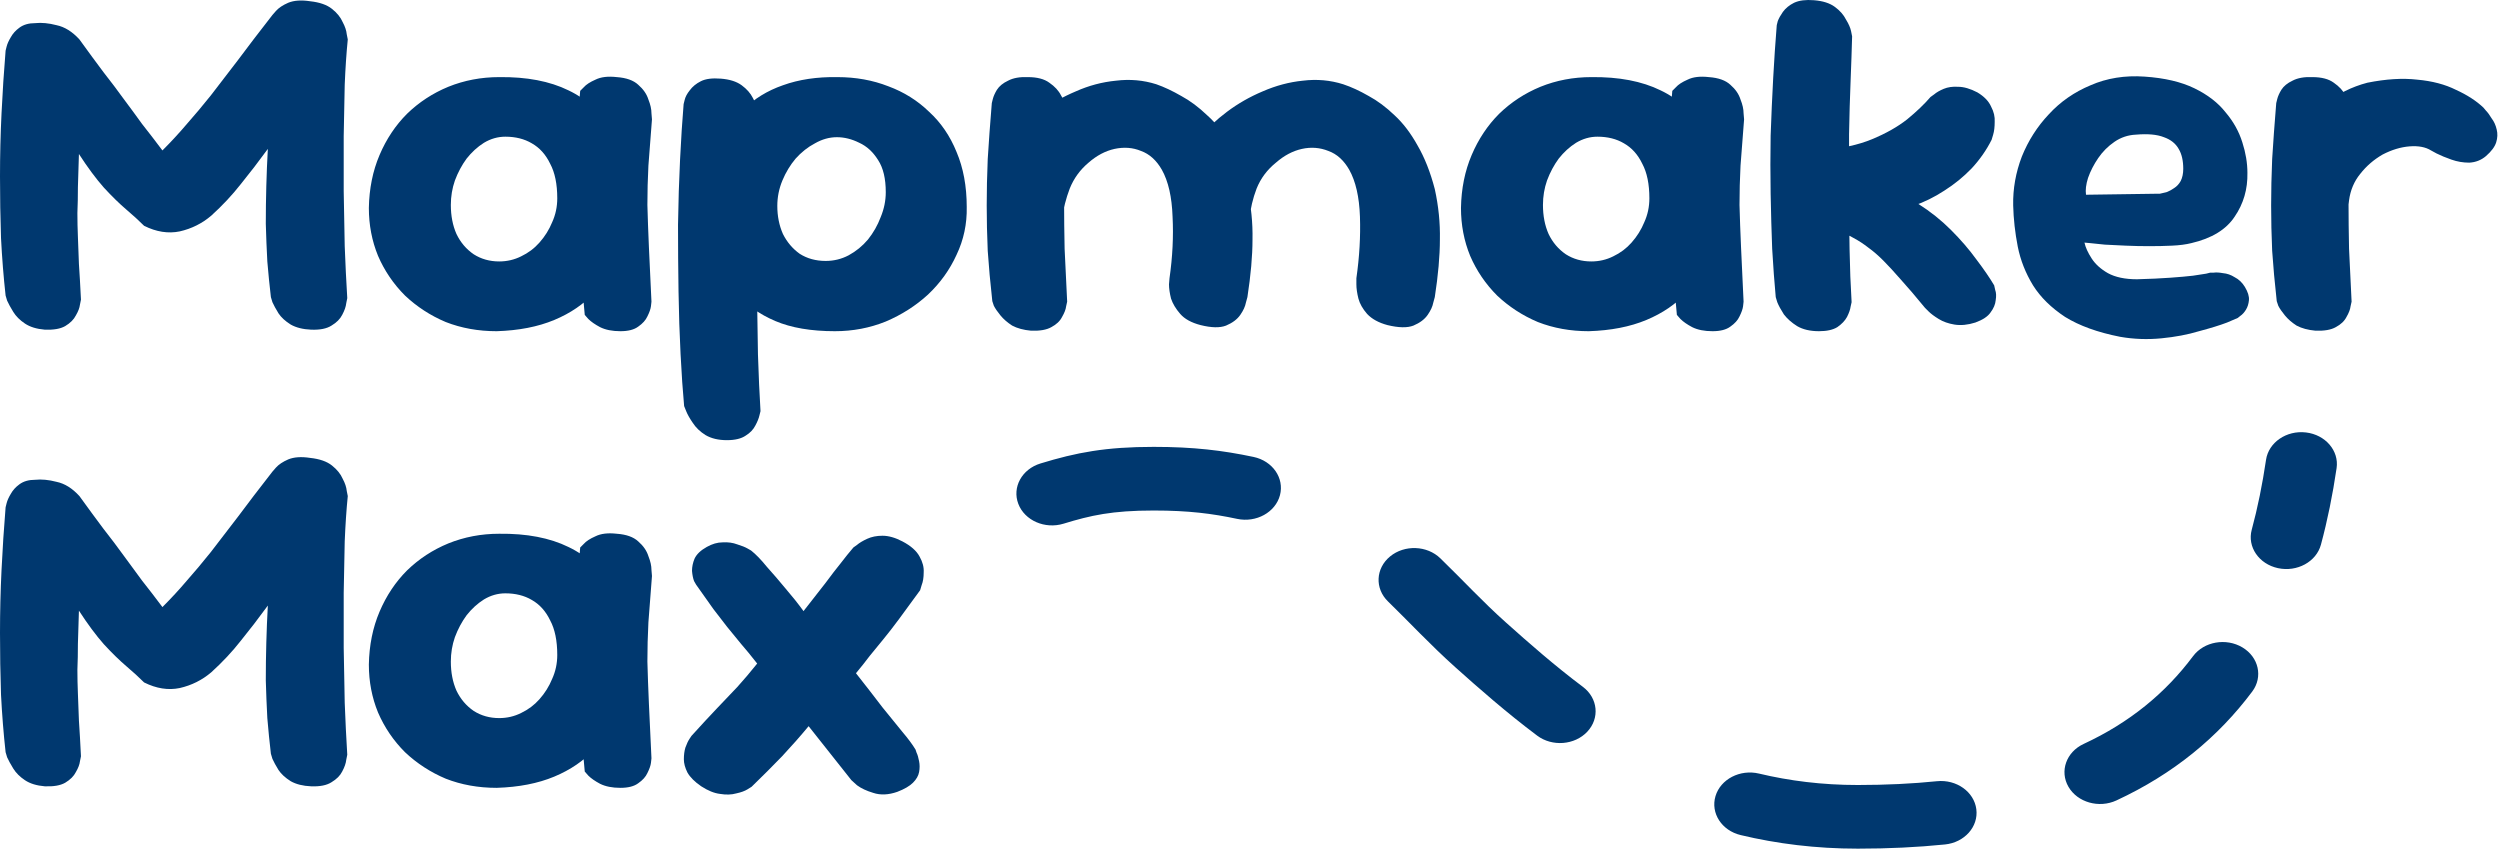
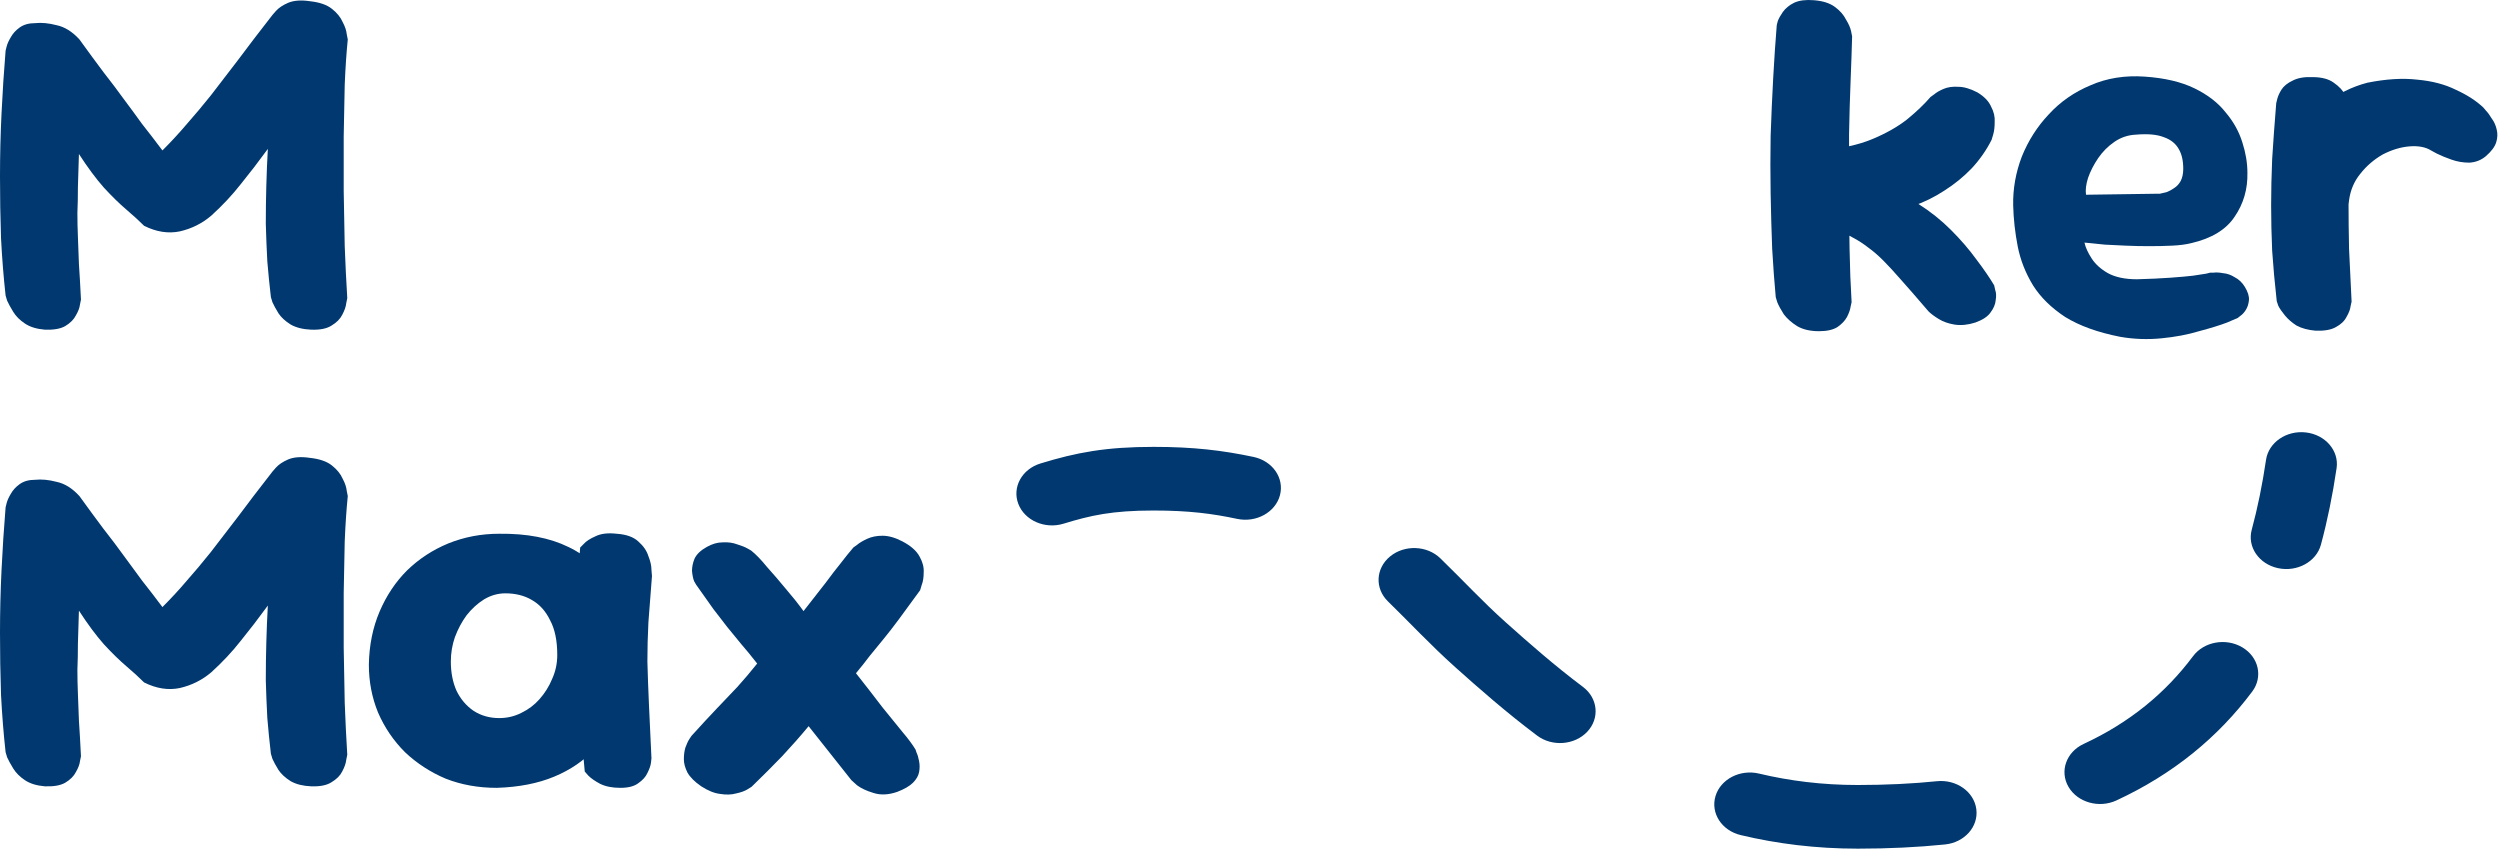
<svg xmlns="http://www.w3.org/2000/svg" width="428" height="146" viewBox="0 0 428 146" fill="none">
  <path d="M120.041 134.609C118.937 133.853 118.152 133.069 117.687 132.255C117.281 131.441 117.077 130.686 117.077 129.989C117.077 129.233 117.164 128.565 117.339 127.984C117.571 127.344 117.804 126.85 118.036 126.502C118.269 126.153 118.385 125.979 118.385 125.979C120.07 124.119 121.523 122.55 122.743 121.271C123.964 119.993 125.126 118.772 126.23 117.61C127.335 116.39 128.468 115.053 129.63 113.6C128.584 112.263 127.654 111.13 126.841 110.2C126.027 109.212 125.242 108.253 124.487 107.324C123.79 106.394 123.005 105.377 122.133 104.272C121.32 103.11 120.332 101.715 119.169 100.088C119.169 100.088 119.053 99.885 118.821 99.478C118.646 99.013 118.53 98.432 118.472 97.734C118.472 97.037 118.617 96.34 118.908 95.642C119.257 94.887 119.954 94.218 121 93.637C121.93 93.114 122.831 92.853 123.702 92.853C124.632 92.795 125.475 92.911 126.23 93.201C126.986 93.434 127.567 93.666 127.974 93.899C128.381 94.131 128.584 94.248 128.584 94.248C129.398 94.887 130.298 95.817 131.286 97.037C132.333 98.199 133.408 99.449 134.512 100.786C135.616 102.064 136.633 103.343 137.563 104.621C139.074 102.703 140.323 101.105 141.311 99.827C142.299 98.49 143.171 97.357 143.927 96.427C144.682 95.439 145.409 94.538 146.106 93.725C146.106 93.725 146.309 93.579 146.716 93.289C147.123 92.94 147.704 92.591 148.46 92.243C149.215 91.894 150.087 91.719 151.075 91.719C152.121 91.719 153.254 92.039 154.475 92.678C155.927 93.434 156.915 94.306 157.438 95.294C157.961 96.223 158.194 97.124 158.136 97.996C158.136 98.868 158.02 99.594 157.787 100.175C157.613 100.756 157.526 101.047 157.526 101.047C156.131 102.965 154.939 104.592 153.952 105.929C152.964 107.265 152.063 108.428 151.249 109.416C150.436 110.404 149.651 111.363 148.895 112.292C148.198 113.222 147.414 114.21 146.542 115.256C148.285 117.465 149.796 119.412 151.075 121.097C152.411 122.724 153.545 124.119 154.475 125.281C155.463 126.444 156.218 127.461 156.741 128.332C156.741 128.332 156.799 128.507 156.915 128.855C157.09 129.204 157.235 129.698 157.351 130.337C157.468 130.918 157.468 131.529 157.351 132.168C157.235 132.807 156.886 133.417 156.305 133.999C155.724 134.58 154.823 135.103 153.603 135.568C152.092 136.091 150.726 136.149 149.506 135.742C148.343 135.393 147.414 134.957 146.716 134.434C146.077 133.853 145.757 133.563 145.757 133.563L138.435 124.322C137.04 126.008 135.529 127.722 133.902 129.466C132.274 131.151 130.531 132.894 128.671 134.696C128.671 134.696 128.439 134.841 127.974 135.132C127.509 135.422 126.87 135.655 126.056 135.829C125.242 136.062 124.313 136.091 123.266 135.916C122.279 135.8 121.203 135.364 120.041 134.609Z" fill="#00386F" />
  <path d="M85.029 134.879C81.891 134.879 78.985 134.356 76.312 133.31C73.697 132.206 71.372 130.695 69.338 128.777C67.362 126.801 65.822 124.534 64.718 121.977C63.672 119.42 63.149 116.689 63.149 113.783C63.207 110.47 63.817 107.448 64.98 104.717C66.142 101.986 67.711 99.632 69.687 97.656C71.721 95.68 74.075 94.14 76.748 93.036C79.479 91.931 82.385 91.379 85.465 91.379C90.173 91.321 94.125 92.077 97.321 93.646C100.517 95.157 102.929 97.54 104.556 100.794C106.242 103.991 107.084 108.088 107.084 113.086C107.084 115.991 106.648 118.752 105.777 121.367C104.905 123.924 103.568 126.22 101.767 128.254C99.965 130.23 97.67 131.799 94.88 132.961C92.091 134.123 88.807 134.763 85.029 134.879ZM85.465 122.936C86.802 122.936 88.052 122.646 89.214 122.064C90.434 121.483 91.48 120.699 92.352 119.711C93.282 118.665 94.008 117.502 94.531 116.224C95.112 114.945 95.403 113.58 95.403 112.127C95.403 109.686 94.996 107.71 94.183 106.199C93.427 104.63 92.381 103.467 91.044 102.712C89.766 101.956 88.255 101.579 86.511 101.579C85.233 101.579 84.013 101.927 82.85 102.625C81.746 103.322 80.758 104.223 79.886 105.327C79.073 106.431 78.404 107.681 77.881 109.076C77.416 110.412 77.184 111.807 77.184 113.26C77.184 115.12 77.504 116.776 78.143 118.229C78.84 119.682 79.828 120.844 81.107 121.716C82.385 122.529 83.838 122.936 85.465 122.936ZM106.213 134.879C104.818 134.879 103.655 134.646 102.726 134.182C101.854 133.717 101.186 133.252 100.721 132.787C100.314 132.322 100.11 132.089 100.11 132.089C99.704 127.847 99.355 123.692 99.064 119.624C98.774 115.556 98.629 111.4 98.629 107.158C98.687 102.857 98.919 98.382 99.326 93.733C99.326 93.733 99.529 93.53 99.936 93.123C100.343 92.658 101.011 92.222 101.941 91.815C102.871 91.35 104.091 91.205 105.602 91.379C107.23 91.496 108.45 91.931 109.264 92.687C110.135 93.442 110.717 94.285 111.007 95.215C111.356 96.087 111.53 96.871 111.53 97.569C111.588 98.266 111.617 98.615 111.617 98.615C111.385 101.579 111.181 104.223 111.007 106.548C110.891 108.814 110.833 111.052 110.833 113.26C110.891 115.468 110.978 117.88 111.094 120.495C111.211 123.111 111.356 126.22 111.53 129.823C111.53 129.823 111.501 130.084 111.443 130.607C111.385 131.072 111.182 131.654 110.833 132.351C110.542 132.99 110.019 133.571 109.264 134.094C108.566 134.617 107.549 134.879 106.213 134.879Z" fill="#00386F" />
  <path d="M7.671 134.617C6.277 134.501 5.143 134.153 4.272 133.571C3.4 132.99 2.731 132.322 2.267 131.566C1.802 130.811 1.453 130.172 1.22 129.649C1.046 129.067 0.959 128.777 0.959 128.777C0.61 125.639 0.349 122.355 0.174 118.926C0.058 115.439 0 111.923 0 108.378C0 104.775 0.087 101.172 0.262 97.569C0.436 93.966 0.668 90.391 0.959 86.846C0.959 86.846 1.017 86.614 1.133 86.149C1.249 85.684 1.482 85.161 1.831 84.58C2.179 83.941 2.673 83.388 3.313 82.924C4.01 82.401 4.911 82.139 6.015 82.139C7.119 82.023 8.34 82.139 9.676 82.488C11.071 82.778 12.379 83.592 13.599 84.929C15.11 87.021 16.476 88.88 17.696 90.508C18.975 92.135 20.137 93.675 21.183 95.128C22.229 96.523 23.275 97.947 24.321 99.399C25.426 100.794 26.588 102.305 27.808 103.932C29.319 102.421 30.714 100.91 31.993 99.399C33.329 97.888 34.695 96.261 36.09 94.518C37.485 92.716 39.025 90.711 40.71 88.503C42.395 86.236 44.371 83.65 46.638 80.744C46.638 80.744 46.841 80.512 47.248 80.047C47.713 79.524 48.41 79.059 49.34 78.652C50.328 78.245 51.578 78.158 53.089 78.391C54.716 78.565 55.965 79.001 56.837 79.698C57.709 80.396 58.319 81.151 58.668 81.965C59.075 82.72 59.307 83.418 59.365 84.057C59.481 84.638 59.539 84.929 59.539 84.929C59.307 87.253 59.133 89.839 59.016 92.687C58.958 95.477 58.9 98.411 58.842 101.492C58.842 104.572 58.842 107.71 58.842 110.906C58.9 114.045 58.958 117.183 59.016 120.321C59.133 123.401 59.278 126.365 59.452 129.213C59.452 129.213 59.394 129.503 59.278 130.084C59.22 130.666 58.987 131.334 58.581 132.089C58.232 132.787 57.622 133.397 56.75 133.92C55.936 134.443 54.774 134.676 53.263 134.617C51.868 134.559 50.706 134.269 49.776 133.746C48.846 133.165 48.149 132.525 47.684 131.828C47.219 131.072 46.87 130.433 46.638 129.91C46.463 129.329 46.376 129.038 46.376 129.038C46.144 127.062 45.94 125.028 45.766 122.936C45.65 120.786 45.563 118.636 45.505 116.485C45.505 114.335 45.534 112.185 45.592 110.035C45.65 107.884 45.737 105.763 45.853 103.671C44.284 105.821 42.744 107.826 41.233 109.686C39.78 111.546 38.095 113.347 36.177 115.091C34.608 116.427 32.806 117.328 30.772 117.793C28.796 118.2 26.762 117.88 24.67 116.834C23.798 115.962 22.781 115.032 21.619 114.045C20.457 113.057 19.178 111.807 17.783 110.296C16.447 108.785 15.023 106.867 13.512 104.543C13.454 106.693 13.396 108.582 13.338 110.209C13.338 111.778 13.309 113.26 13.25 114.655C13.25 115.991 13.279 117.357 13.338 118.752C13.396 120.089 13.454 121.629 13.512 123.372C13.628 125.057 13.744 127.091 13.861 129.474C13.861 129.474 13.803 129.765 13.686 130.346C13.628 130.869 13.396 131.479 12.989 132.177C12.64 132.874 12.03 133.484 11.158 134.007C10.345 134.472 9.182 134.676 7.671 134.617Z" fill="#00386F" />
  <path d="M395.619 50.599C394.457 50.715 393.556 50.425 392.917 49.727C392.277 48.972 391.812 48.1 391.522 47.112C391.231 46.066 391.057 45.165 390.999 44.41C390.941 43.596 390.912 43.19 390.912 43.19C390.563 41.62 390.301 40.4 390.127 39.528C390.011 38.598 389.953 37.872 389.953 37.349C390.011 36.768 390.069 36.216 390.127 35.693C390.243 35.111 390.301 34.414 390.301 33.6C390.534 30.172 391.318 27.12 392.655 24.447C393.992 21.774 395.764 19.566 397.973 17.822C400.181 16.078 402.622 14.858 405.295 14.161C408.491 13.521 411.339 13.347 413.838 13.638C416.395 13.87 418.604 14.451 420.463 15.381C422.381 16.253 423.95 17.27 425.171 18.432C425.171 18.432 425.316 18.607 425.607 18.955C425.897 19.246 426.217 19.682 426.565 20.263C426.972 20.786 427.263 21.425 427.437 22.181C427.612 22.878 427.582 23.605 427.35 24.36C427.118 25.116 426.536 25.9 425.607 26.714C424.793 27.411 423.834 27.789 422.73 27.847C421.684 27.847 420.667 27.673 419.679 27.324C418.691 26.975 417.848 26.627 417.151 26.278C416.511 25.929 416.192 25.755 416.192 25.755C415.262 25.174 414.042 24.941 412.531 25.057C411.02 25.174 409.479 25.639 407.91 26.452C406.399 27.324 405.121 28.428 404.075 29.765C403.029 31.043 402.389 32.554 402.157 34.298C401.983 35.634 401.837 36.826 401.721 37.872C401.663 38.86 401.605 39.79 401.547 40.661C401.489 41.533 401.46 42.463 401.46 43.451C401.46 44.381 401.489 45.485 401.547 46.764C401.547 46.764 401.401 47.054 401.111 47.635C400.82 48.217 400.239 48.827 399.367 49.466C398.554 50.047 397.304 50.425 395.619 50.599ZM396.403 56.614C395.125 56.498 394.05 56.207 393.178 55.742C392.364 55.219 391.696 54.638 391.173 53.999C390.65 53.36 390.272 52.808 390.04 52.343C389.865 51.82 389.778 51.558 389.778 51.558C389.43 48.42 389.168 45.543 388.994 42.928C388.877 40.255 388.819 37.669 388.819 35.169C388.819 32.671 388.877 30.026 388.994 27.237C389.168 24.389 389.401 21.193 389.691 17.648C389.691 17.648 389.749 17.415 389.865 16.95C389.982 16.485 390.214 15.962 390.563 15.381C390.97 14.742 391.609 14.219 392.481 13.812C393.352 13.347 394.486 13.144 395.88 13.202C397.45 13.202 398.67 13.521 399.542 14.161C400.472 14.8 401.14 15.526 401.547 16.34C402.012 17.096 402.302 17.764 402.418 18.345C402.593 18.926 402.68 19.217 402.68 19.217C402.447 22.064 402.273 24.738 402.157 27.237C402.099 29.736 402.07 32.235 402.07 34.734C402.07 37.175 402.099 39.79 402.157 42.579C402.273 45.311 402.418 48.333 402.593 51.645C402.593 51.645 402.535 51.907 402.418 52.43C402.36 52.953 402.128 53.563 401.721 54.261C401.372 54.958 400.762 55.539 399.89 56.004C399.077 56.469 397.914 56.672 396.403 56.614Z" fill="#00386F" />
  <path d="M362.964 57.66C359.128 56.905 355.99 55.772 353.549 54.261C351.166 52.691 349.336 50.89 348.057 48.856C346.779 46.764 345.907 44.555 345.442 42.231C344.977 39.848 344.716 37.494 344.657 35.17C344.599 32.322 345.093 29.532 346.139 26.801C347.244 24.07 348.784 21.658 350.76 19.566C352.736 17.415 355.118 15.759 357.908 14.597C360.697 13.376 363.777 12.882 367.148 13.115C370.577 13.347 373.425 14.015 375.691 15.12C377.958 16.224 379.73 17.59 381.009 19.217C382.345 20.786 383.304 22.5 383.885 24.36C384.467 26.162 384.757 27.905 384.757 29.59C384.815 32.38 384.089 34.879 382.578 37.087C381.125 39.296 378.655 40.807 375.168 41.62C374.238 41.853 373.134 41.998 371.856 42.056C370.635 42.114 369.328 42.144 367.933 42.144C366.596 42.144 365.259 42.114 363.923 42.056C362.586 41.998 361.395 41.94 360.349 41.882C359.303 41.766 358.46 41.679 357.821 41.62C357.181 41.562 356.862 41.533 356.862 41.533C357.036 42.347 357.443 43.248 358.082 44.236C358.721 45.224 359.651 46.066 360.872 46.764C362.15 47.461 363.807 47.81 365.841 47.81C368.049 47.752 369.938 47.664 371.507 47.548C373.134 47.432 374.442 47.316 375.43 47.2C376.476 47.025 377.231 46.909 377.696 46.851C378.161 46.735 378.394 46.676 378.394 46.676C378.394 46.676 378.597 46.676 379.004 46.676C379.411 46.618 379.934 46.647 380.573 46.764C381.27 46.822 381.939 47.054 382.578 47.461C383.275 47.81 383.856 48.362 384.321 49.117C384.844 49.989 385.077 50.745 385.019 51.384C384.961 52.023 384.786 52.575 384.496 53.04C384.205 53.505 383.885 53.854 383.537 54.086C383.246 54.319 383.101 54.435 383.101 54.435C383.101 54.435 382.491 54.697 381.27 55.219C380.05 55.684 378.452 56.178 376.476 56.701C374.558 57.283 372.408 57.689 370.025 57.922C367.642 58.154 365.288 58.067 362.964 57.66ZM357.123 33.339L369.327 33.165C369.327 33.165 369.473 33.165 369.763 33.165C370.054 33.106 370.432 33.019 370.897 32.903C371.362 32.729 371.797 32.496 372.204 32.206C372.669 31.915 373.047 31.508 373.337 30.985C373.628 30.404 373.773 29.707 373.773 28.893C373.773 27.498 373.512 26.365 372.989 25.493C372.466 24.564 371.623 23.895 370.461 23.488C369.298 23.023 367.7 22.878 365.666 23.052C364.33 23.111 363.109 23.517 362.005 24.273C360.901 25.028 359.971 25.958 359.215 27.062C358.46 28.167 357.879 29.3 357.472 30.462C357.123 31.567 357.007 32.525 357.123 33.339Z" fill="#00386F" />
-   <path d="M338.178 55.219C336.9 55.626 335.708 55.742 334.604 55.568C333.558 55.394 332.657 55.074 331.902 54.609C331.146 54.144 330.565 53.709 330.158 53.302C329.751 52.895 329.548 52.691 329.548 52.691C327.979 50.774 326.613 49.175 325.451 47.897C324.288 46.56 323.271 45.456 322.4 44.584C321.528 43.713 320.685 42.986 319.872 42.405C319.058 41.766 318.215 41.214 317.344 40.749C316.53 40.284 315.571 39.79 314.467 39.267L311.939 25.668C315.252 25.435 318.099 24.825 320.482 23.837C322.865 22.849 324.87 21.716 326.497 20.437C328.124 19.101 329.461 17.822 330.507 16.602C330.507 16.602 330.71 16.456 331.117 16.166C331.524 15.817 332.076 15.498 332.773 15.207C333.471 14.916 334.284 14.8 335.214 14.858C336.202 14.858 337.306 15.178 338.527 15.817C339.689 16.515 340.474 17.328 340.88 18.258C341.345 19.13 341.549 20.002 341.491 20.873C341.491 21.745 341.404 22.471 341.229 23.052C341.055 23.634 340.968 23.924 340.968 23.924C340.096 25.668 338.963 27.295 337.568 28.806C336.173 30.259 334.604 31.537 332.861 32.642C331.175 33.746 329.403 34.617 327.543 35.257C325.741 35.838 323.998 36.187 322.313 36.303L321.964 32.031C324.288 32.612 326.439 33.571 328.415 34.908C330.449 36.187 332.308 37.669 333.994 39.354C335.679 41.039 337.132 42.725 338.352 44.41C339.631 46.095 340.648 47.577 341.404 48.856C341.404 48.856 341.462 49.117 341.578 49.64C341.752 50.105 341.781 50.687 341.665 51.384C341.607 52.081 341.316 52.779 340.793 53.476C340.328 54.173 339.457 54.755 338.178 55.219ZM311.416 56.701C309.905 56.701 308.655 56.411 307.667 55.83C306.738 55.249 305.982 54.58 305.401 53.825C304.878 53.011 304.5 52.314 304.268 51.733C304.093 51.151 304.006 50.861 304.006 50.861C303.774 48.362 303.57 45.601 303.396 42.579C303.28 39.557 303.193 36.419 303.134 33.165C303.076 29.852 303.076 26.54 303.134 23.227C303.251 19.856 303.396 16.573 303.57 13.376C303.745 10.18 303.948 7.158 304.18 4.31C304.18 4.31 304.239 4.078 304.355 3.613C304.529 3.148 304.82 2.625 305.227 2.044C305.691 1.404 306.331 0.881 307.144 0.475C308.016 0.068 309.149 -0.077 310.544 0.039C312.055 0.155 313.247 0.533 314.118 1.172C314.99 1.811 315.629 2.538 316.036 3.351C316.501 4.107 316.792 4.775 316.908 5.356C317.024 5.937 317.082 6.228 317.082 6.228C317.024 8.436 316.937 10.993 316.821 13.899C316.704 16.747 316.617 19.769 316.559 22.965C316.559 26.162 316.559 29.445 316.559 32.816C316.559 36.129 316.588 39.412 316.646 42.666C316.704 45.863 316.821 48.885 316.995 51.733C316.995 51.733 316.937 51.994 316.821 52.517C316.763 52.982 316.559 53.563 316.21 54.261C315.862 54.9 315.31 55.481 314.554 56.004C313.799 56.469 312.753 56.701 311.416 56.701Z" fill="#00386F" />
-   <path d="M272 56.702C268.861 56.702 265.956 56.178 263.282 55.132C260.667 54.028 258.343 52.517 256.308 50.599C254.333 48.623 252.792 46.357 251.688 43.8C250.642 41.243 250.119 38.511 250.119 35.605C250.177 32.293 250.787 29.271 251.95 26.54C253.112 23.808 254.681 21.454 256.657 19.478C258.691 17.503 261.045 15.962 263.718 14.858C266.45 13.754 269.355 13.202 272.436 13.202C277.143 13.144 281.095 13.899 284.291 15.468C287.487 16.979 289.899 19.362 291.526 22.617C293.212 25.813 294.055 29.91 294.055 34.908C294.055 37.814 293.619 40.574 292.747 43.19C291.875 45.747 290.539 48.042 288.737 50.076C286.935 52.052 284.64 53.621 281.85 54.784C279.061 55.946 275.777 56.585 272 56.702ZM272.436 44.759C273.772 44.759 275.022 44.468 276.184 43.887C277.404 43.306 278.45 42.521 279.322 41.533C280.252 40.487 280.979 39.325 281.502 38.046C282.083 36.768 282.373 35.402 282.373 33.949C282.373 31.508 281.966 29.532 281.153 28.021C280.397 26.452 279.351 25.29 278.015 24.535C276.736 23.779 275.225 23.401 273.482 23.401C272.203 23.401 270.983 23.75 269.82 24.447C268.716 25.145 267.728 26.046 266.856 27.15C266.043 28.254 265.374 29.503 264.851 30.898C264.387 32.235 264.154 33.63 264.154 35.083C264.154 36.942 264.474 38.599 265.113 40.051C265.81 41.504 266.798 42.666 268.077 43.538C269.355 44.352 270.808 44.759 272.436 44.759ZM293.183 56.702C291.788 56.702 290.626 56.469 289.696 56.004C288.824 55.539 288.156 55.074 287.691 54.609C287.284 54.144 287.081 53.912 287.081 53.912C286.674 49.669 286.325 45.514 286.035 41.446C285.744 37.378 285.599 33.223 285.599 28.98C285.657 24.68 285.889 20.205 286.296 15.556C286.296 15.556 286.499 15.352 286.906 14.945C287.313 14.48 287.981 14.045 288.911 13.638C289.841 13.173 291.062 13.028 292.573 13.202C294.2 13.318 295.42 13.754 296.234 14.509C297.106 15.265 297.687 16.108 297.977 17.038C298.326 17.909 298.5 18.694 298.5 19.391C298.558 20.089 298.588 20.437 298.588 20.437C298.355 23.401 298.152 26.046 297.977 28.37C297.861 30.637 297.803 32.874 297.803 35.083C297.861 37.291 297.948 39.703 298.065 42.318C298.181 44.933 298.326 48.042 298.5 51.645C298.5 51.645 298.471 51.907 298.413 52.43C298.355 52.895 298.152 53.476 297.803 54.173C297.512 54.813 296.989 55.394 296.234 55.917C295.536 56.44 294.519 56.702 293.183 56.702Z" fill="#00386F" />
-   <path d="M205.538 55.655C203.969 55.248 202.806 54.609 202.051 53.737C201.295 52.866 200.772 51.994 200.482 51.122C200.249 50.192 200.133 49.379 200.133 48.681C200.191 47.984 200.22 47.635 200.22 47.635C200.743 43.974 200.917 40.458 200.743 37.087C200.627 33.717 200.017 31.043 198.912 29.067C197.983 27.44 196.791 26.365 195.338 25.842C193.944 25.261 192.433 25.145 190.805 25.493C189.236 25.842 187.754 26.627 186.359 27.847C184.907 29.067 183.831 30.549 183.134 32.293C182.495 33.978 182.059 35.693 181.826 37.436C181.652 39.179 181.536 40.72 181.478 42.056C181.478 43.509 181.449 44.73 181.391 45.718C181.391 46.647 181.391 47.461 181.391 48.158C181.449 48.798 181.478 49.466 181.478 50.163C181.478 50.163 181.449 50.367 181.391 50.774C181.391 51.18 181.274 51.645 181.042 52.168C180.809 52.691 180.374 53.185 179.734 53.65C179.095 54.057 178.136 54.319 176.858 54.435C175.812 54.493 174.853 54.231 173.981 53.65C173.167 53.069 172.528 52.488 172.063 51.907C171.598 51.326 171.366 51.035 171.366 51.035C170.784 50.163 170.436 49.321 170.32 48.507C170.261 47.693 170.261 46.706 170.32 45.543C170.378 44.381 170.32 42.87 170.145 41.01C169.913 38.802 169.767 36.913 169.709 35.344C169.709 33.717 169.797 32.293 169.971 31.072C170.203 29.794 170.581 28.573 171.104 27.411C171.627 26.191 172.354 24.912 173.283 23.576C174.562 22.006 176.131 20.524 177.991 19.13C179.909 17.735 181.972 16.573 184.18 15.643C186.389 14.655 188.684 14.044 191.067 13.812C193.45 13.521 195.745 13.725 197.954 14.422C199.29 14.887 200.714 15.556 202.225 16.427C203.736 17.241 205.218 18.345 206.671 19.74C208.182 21.076 209.519 22.791 210.681 24.883C211.901 26.975 212.86 29.474 213.558 32.38C214.197 35.286 214.487 38.163 214.429 41.01C214.429 43.8 214.139 47.083 213.558 50.861C213.558 50.861 213.47 51.18 213.296 51.82C213.18 52.459 212.86 53.156 212.337 53.912C211.814 54.667 211 55.278 209.896 55.742C208.85 56.149 207.397 56.12 205.538 55.655ZM176.509 56.614C175.23 56.498 174.155 56.207 173.283 55.742C172.47 55.219 171.802 54.638 171.278 53.999C170.755 53.36 170.378 52.808 170.145 52.343C169.971 51.82 169.884 51.558 169.884 51.558C169.535 48.42 169.273 45.543 169.099 42.928C168.983 40.255 168.925 37.669 168.925 35.169C168.925 32.671 168.983 30.026 169.099 27.237C169.273 24.389 169.506 21.193 169.797 17.648C169.797 17.648 169.855 17.415 169.971 16.95C170.087 16.485 170.32 15.962 170.668 15.381C171.075 14.742 171.714 14.219 172.586 13.812C173.458 13.347 174.591 13.144 175.986 13.202C177.555 13.202 178.775 13.521 179.647 14.161C180.577 14.8 181.245 15.526 181.652 16.34C182.117 17.096 182.408 17.764 182.524 18.345C182.698 18.926 182.785 19.217 182.785 19.217C182.553 22.064 182.379 24.738 182.262 27.237C182.204 29.736 182.175 32.235 182.175 34.734C182.175 37.175 182.204 39.79 182.262 42.579C182.379 45.311 182.524 48.333 182.698 51.645C182.698 51.645 182.64 51.907 182.524 52.43C182.466 52.953 182.233 53.563 181.826 54.261C181.478 54.958 180.868 55.539 179.996 56.004C179.182 56.469 178.02 56.672 176.509 56.614ZM237.53 55.655C236.019 55.248 234.857 54.609 234.043 53.737C233.288 52.866 232.794 51.994 232.561 51.122C232.329 50.192 232.213 49.379 232.213 48.681C232.213 47.984 232.213 47.635 232.213 47.635C232.736 43.974 232.939 40.458 232.823 37.087C232.707 33.717 232.096 31.043 230.992 29.067C230.062 27.44 228.871 26.365 227.418 25.842C225.965 25.261 224.454 25.145 222.885 25.493C221.316 25.842 219.834 26.627 218.439 27.847C216.928 29.067 215.824 30.549 215.127 32.293C214.487 33.978 214.081 35.693 213.906 37.436C213.732 39.179 213.587 40.72 213.47 42.056C213.47 43.509 213.47 44.671 213.47 45.543C213.47 46.357 213.441 47.054 213.383 47.635C213.383 48.217 213.325 48.885 213.209 49.64C213.209 49.64 213.18 49.844 213.122 50.251C213.122 50.657 213.005 51.151 212.773 51.733C212.541 52.314 212.105 52.837 211.465 53.302C210.884 53.708 209.954 53.97 208.676 54.086C207.63 54.144 206.7 53.912 205.886 53.389C205.073 52.808 204.433 52.226 203.969 51.645C203.562 51.064 203.358 50.774 203.358 50.774C202.951 50.018 202.69 49.233 202.574 48.42C202.457 47.606 202.399 46.618 202.399 45.456C202.458 44.236 202.458 42.754 202.399 41.01C202.109 38.802 201.934 36.913 201.876 35.344C201.876 33.717 201.964 32.293 202.138 31.072C202.312 29.794 202.661 28.573 203.184 27.411C203.707 26.191 204.433 24.912 205.363 23.576C206.642 22.006 208.211 20.524 210.071 19.13C211.93 17.735 213.964 16.573 216.173 15.643C218.439 14.655 220.735 14.044 223.059 13.812C225.442 13.521 227.738 13.725 229.946 14.422C231.341 14.887 232.794 15.556 234.305 16.427C235.816 17.241 237.298 18.345 238.751 19.74C240.204 21.076 241.511 22.791 242.673 24.883C243.894 26.975 244.882 29.474 245.637 32.38C246.277 35.286 246.567 38.163 246.509 41.01C246.509 43.8 246.219 47.083 245.637 50.861C245.637 50.861 245.55 51.18 245.376 51.82C245.26 52.459 244.94 53.156 244.417 53.912C243.894 54.667 243.08 55.278 241.976 55.742C240.93 56.149 239.448 56.12 237.53 55.655Z" fill="#00386F" />
-   <path d="M142.927 56.701C138.858 56.701 135.459 56.12 132.727 54.958C129.996 53.796 127.817 52.227 126.189 50.251C124.562 48.217 123.4 45.921 122.702 43.364C122.005 40.749 121.656 37.988 121.656 35.082C121.656 31.537 122.121 28.399 123.051 25.668C123.981 22.936 125.376 20.641 127.235 18.781C129.095 16.921 131.362 15.527 134.035 14.597C136.766 13.609 139.875 13.144 143.362 13.202C146.501 13.202 149.406 13.725 152.08 14.771C154.753 15.759 157.078 17.212 159.054 19.13C161.088 20.989 162.657 23.285 163.761 26.016C164.923 28.748 165.504 31.886 165.504 35.431C165.563 38.337 164.981 41.068 163.761 43.625C162.599 46.182 160.971 48.449 158.879 50.425C156.787 52.343 154.375 53.883 151.644 55.045C148.912 56.149 146.007 56.701 142.927 56.701ZM124.446 75.356C122.993 75.356 121.772 75.066 120.785 74.485C119.855 73.904 119.128 73.206 118.605 72.393C118.082 71.637 117.704 70.969 117.472 70.388C117.239 69.806 117.123 69.516 117.123 69.516C116.891 67.017 116.687 64.053 116.513 60.624C116.339 57.254 116.222 53.679 116.164 49.902C116.106 46.124 116.077 42.318 116.077 38.482C116.135 34.588 116.252 30.869 116.426 27.324C116.6 23.779 116.804 20.612 117.036 17.822C117.036 17.822 117.094 17.59 117.21 17.125C117.327 16.602 117.617 16.049 118.082 15.468C118.547 14.829 119.186 14.306 120 13.899C120.814 13.492 121.947 13.347 123.4 13.463C124.911 13.58 126.102 13.957 126.974 14.597C127.846 15.236 128.485 15.962 128.892 16.776C129.298 17.532 129.56 18.2 129.676 18.781C129.851 19.304 129.938 19.566 129.938 19.566C129.821 21.832 129.734 24.593 129.676 27.847C129.618 31.043 129.56 34.501 129.502 38.221C129.502 41.94 129.531 45.747 129.589 49.64C129.647 53.476 129.705 57.166 129.763 60.711C129.88 64.314 130.025 67.54 130.199 70.388C130.199 70.388 130.141 70.62 130.025 71.085C129.909 71.608 129.676 72.189 129.328 72.829C128.979 73.526 128.427 74.107 127.671 74.572C126.916 75.095 125.841 75.356 124.446 75.356ZM141.357 44.672C142.752 44.672 144.06 44.352 145.28 43.713C146.559 43.015 147.663 42.114 148.593 41.01C149.523 39.848 150.249 38.569 150.772 37.175C151.353 35.78 151.644 34.356 151.644 32.903C151.644 30.578 151.208 28.748 150.336 27.411C149.465 26.016 148.389 25.028 147.111 24.447C145.832 23.808 144.554 23.488 143.275 23.488C141.997 23.488 140.747 23.837 139.527 24.534C138.306 25.174 137.202 26.045 136.214 27.15C135.284 28.254 134.529 29.503 133.948 30.898C133.367 32.293 133.076 33.746 133.076 35.257C133.076 37 133.396 38.598 134.035 40.051C134.732 41.446 135.691 42.579 136.912 43.451C138.19 44.265 139.672 44.672 141.357 44.672Z" fill="#00386F" />
-   <path d="M85.029 56.702C81.891 56.702 78.985 56.178 76.312 55.132C73.697 54.028 71.372 52.517 69.338 50.599C67.362 48.623 65.822 46.357 64.718 43.8C63.672 41.243 63.149 38.511 63.149 35.605C63.207 32.293 63.817 29.271 64.98 26.54C66.142 23.808 67.711 21.454 69.687 19.478C71.721 17.503 74.075 15.962 76.748 14.858C79.479 13.754 82.385 13.202 85.465 13.202C90.173 13.144 94.124 13.899 97.321 15.468C100.517 16.979 102.929 19.362 104.556 22.617C106.242 25.813 107.084 29.91 107.084 34.908C107.084 37.814 106.648 40.574 105.777 43.19C104.905 45.747 103.568 48.042 101.767 50.076C99.965 52.052 97.67 53.621 94.88 54.784C92.091 55.946 88.807 56.585 85.029 56.702ZM85.465 44.759C86.802 44.759 88.052 44.468 89.214 43.887C90.434 43.306 91.48 42.521 92.352 41.533C93.282 40.487 94.008 39.325 94.531 38.046C95.112 36.768 95.403 35.402 95.403 33.949C95.403 31.508 94.996 29.532 94.183 28.021C93.427 26.452 92.381 25.29 91.044 24.535C89.766 23.779 88.255 23.401 86.511 23.401C85.233 23.401 84.012 23.75 82.85 24.447C81.746 25.145 80.758 26.046 79.886 27.15C79.073 28.254 78.404 29.503 77.881 30.898C77.416 32.235 77.184 33.63 77.184 35.083C77.184 36.942 77.504 38.599 78.143 40.051C78.84 41.504 79.828 42.666 81.107 43.538C82.385 44.352 83.838 44.759 85.465 44.759ZM106.213 56.702C104.818 56.702 103.655 56.469 102.726 56.004C101.854 55.539 101.186 55.074 100.721 54.609C100.314 54.144 100.11 53.912 100.11 53.912C99.704 49.669 99.355 45.514 99.064 41.446C98.774 37.378 98.629 33.223 98.629 28.98C98.687 24.68 98.919 20.205 99.326 15.556C99.326 15.556 99.529 15.352 99.936 14.945C100.343 14.48 101.011 14.045 101.941 13.638C102.871 13.173 104.091 13.028 105.602 13.202C107.23 13.318 108.45 13.754 109.264 14.509C110.135 15.265 110.717 16.108 111.007 17.038C111.356 17.909 111.53 18.694 111.53 19.391C111.588 20.089 111.617 20.437 111.617 20.437C111.385 23.401 111.181 26.046 111.007 28.37C110.891 30.637 110.833 32.874 110.833 35.083C110.891 37.291 110.978 39.703 111.094 42.318C111.211 44.933 111.356 48.042 111.53 51.645C111.53 51.645 111.501 51.907 111.443 52.43C111.385 52.895 111.181 53.476 110.833 54.173C110.542 54.813 110.019 55.394 109.264 55.917C108.566 56.44 107.549 56.702 106.213 56.702Z" fill="#00386F" />
+   <path d="M338.178 55.219C336.9 55.626 335.708 55.742 334.604 55.568C333.558 55.394 332.657 55.074 331.902 54.609C331.146 54.144 330.565 53.709 330.158 53.302C327.979 50.774 326.613 49.175 325.451 47.897C324.288 46.56 323.271 45.456 322.4 44.584C321.528 43.713 320.685 42.986 319.872 42.405C319.058 41.766 318.215 41.214 317.344 40.749C316.53 40.284 315.571 39.79 314.467 39.267L311.939 25.668C315.252 25.435 318.099 24.825 320.482 23.837C322.865 22.849 324.87 21.716 326.497 20.437C328.124 19.101 329.461 17.822 330.507 16.602C330.507 16.602 330.71 16.456 331.117 16.166C331.524 15.817 332.076 15.498 332.773 15.207C333.471 14.916 334.284 14.8 335.214 14.858C336.202 14.858 337.306 15.178 338.527 15.817C339.689 16.515 340.474 17.328 340.88 18.258C341.345 19.13 341.549 20.002 341.491 20.873C341.491 21.745 341.404 22.471 341.229 23.052C341.055 23.634 340.968 23.924 340.968 23.924C340.096 25.668 338.963 27.295 337.568 28.806C336.173 30.259 334.604 31.537 332.861 32.642C331.175 33.746 329.403 34.617 327.543 35.257C325.741 35.838 323.998 36.187 322.313 36.303L321.964 32.031C324.288 32.612 326.439 33.571 328.415 34.908C330.449 36.187 332.308 37.669 333.994 39.354C335.679 41.039 337.132 42.725 338.352 44.41C339.631 46.095 340.648 47.577 341.404 48.856C341.404 48.856 341.462 49.117 341.578 49.64C341.752 50.105 341.781 50.687 341.665 51.384C341.607 52.081 341.316 52.779 340.793 53.476C340.328 54.173 339.457 54.755 338.178 55.219ZM311.416 56.701C309.905 56.701 308.655 56.411 307.667 55.83C306.738 55.249 305.982 54.58 305.401 53.825C304.878 53.011 304.5 52.314 304.268 51.733C304.093 51.151 304.006 50.861 304.006 50.861C303.774 48.362 303.57 45.601 303.396 42.579C303.28 39.557 303.193 36.419 303.134 33.165C303.076 29.852 303.076 26.54 303.134 23.227C303.251 19.856 303.396 16.573 303.57 13.376C303.745 10.18 303.948 7.158 304.18 4.31C304.18 4.31 304.239 4.078 304.355 3.613C304.529 3.148 304.82 2.625 305.227 2.044C305.691 1.404 306.331 0.881 307.144 0.475C308.016 0.068 309.149 -0.077 310.544 0.039C312.055 0.155 313.247 0.533 314.118 1.172C314.99 1.811 315.629 2.538 316.036 3.351C316.501 4.107 316.792 4.775 316.908 5.356C317.024 5.937 317.082 6.228 317.082 6.228C317.024 8.436 316.937 10.993 316.821 13.899C316.704 16.747 316.617 19.769 316.559 22.965C316.559 26.162 316.559 29.445 316.559 32.816C316.559 36.129 316.588 39.412 316.646 42.666C316.704 45.863 316.821 48.885 316.995 51.733C316.995 51.733 316.937 51.994 316.821 52.517C316.763 52.982 316.559 53.563 316.21 54.261C315.862 54.9 315.31 55.481 314.554 56.004C313.799 56.469 312.753 56.701 311.416 56.701Z" fill="#00386F" />
  <path d="M7.671 56.44C6.276 56.324 5.143 55.975 4.271 55.394C3.4 54.813 2.731 54.144 2.267 53.389C1.802 52.633 1.453 51.994 1.22 51.471C1.046 50.89 0.959 50.599 0.959 50.599C0.61 47.461 0.349 44.178 0.174 40.749C0.058 37.262 0 33.746 0 30.201C0 26.598 0.087 22.994 0.262 19.391C0.436 15.788 0.668 12.214 0.959 8.669C0.959 8.669 1.017 8.436 1.133 7.972C1.249 7.507 1.482 6.984 1.831 6.402C2.179 5.763 2.673 5.211 3.313 4.746C4.01 4.223 4.911 3.962 6.015 3.962C7.119 3.845 8.34 3.962 9.676 4.31C11.071 4.601 12.379 5.414 13.599 6.751C15.11 8.843 16.476 10.703 17.696 12.33C18.975 13.957 20.137 15.498 21.183 16.95C22.229 18.345 23.275 19.769 24.321 21.222C25.426 22.617 26.588 24.128 27.808 25.755C29.319 24.244 30.714 22.733 31.993 21.222C33.329 19.711 34.695 18.084 36.09 16.34C37.485 14.539 39.025 12.534 40.71 10.325C42.395 8.059 44.371 5.473 46.638 2.567C46.638 2.567 46.841 2.334 47.248 1.869C47.713 1.346 48.41 0.881 49.34 0.475C50.328 0.068 51.578 -0.019 53.089 0.213C54.716 0.387 55.965 0.823 56.837 1.521C57.709 2.218 58.319 2.974 58.668 3.787C59.075 4.543 59.307 5.24 59.365 5.879C59.481 6.461 59.539 6.751 59.539 6.751C59.307 9.076 59.133 11.662 59.016 14.509C58.958 17.299 58.9 20.234 58.842 23.314C58.842 26.394 58.842 29.532 58.842 32.729C58.9 35.867 58.958 39.005 59.016 42.144C59.133 45.224 59.278 48.188 59.452 51.035C59.452 51.035 59.394 51.326 59.278 51.907C59.22 52.488 58.987 53.156 58.581 53.912C58.232 54.609 57.622 55.219 56.75 55.743C55.936 56.266 54.774 56.498 53.263 56.44C51.868 56.382 50.706 56.091 49.776 55.568C48.846 54.987 48.149 54.348 47.684 53.65C47.219 52.895 46.87 52.256 46.638 51.733C46.463 51.151 46.376 50.861 46.376 50.861C46.144 48.885 45.94 46.851 45.766 44.759C45.65 42.608 45.563 40.458 45.505 38.308C45.505 36.158 45.534 34.007 45.592 31.857C45.65 29.707 45.737 27.585 45.853 25.493C44.284 27.644 42.744 29.649 41.233 31.508C39.78 33.368 38.095 35.17 36.177 36.913C34.608 38.25 32.806 39.151 30.772 39.615C28.796 40.022 26.762 39.703 24.67 38.657C23.798 37.785 22.781 36.855 21.619 35.867C20.457 34.879 19.178 33.63 17.783 32.119C16.447 30.608 15.023 28.69 13.512 26.365C13.454 28.515 13.396 30.404 13.338 32.031C13.338 33.6 13.309 35.083 13.25 36.477C13.25 37.814 13.279 39.18 13.338 40.574C13.396 41.911 13.454 43.451 13.512 45.195C13.628 46.88 13.744 48.914 13.861 51.297C13.861 51.297 13.803 51.587 13.686 52.168C13.628 52.691 13.396 53.302 12.989 53.999C12.64 54.697 12.03 55.307 11.158 55.83C10.345 56.295 9.182 56.498 7.671 56.44Z" fill="#00386F" />
  <path d="M293.692 136.296C294.561 133.389 297.903 131.662 301.154 132.439C306.324 133.676 311.934 134.393 318.06 134.393C322.893 134.393 327.401 134.172 331.605 133.744C334.949 133.404 337.968 135.553 338.348 138.542C338.729 141.532 336.327 144.231 332.984 144.572C328.278 145.051 323.306 145.29 318.06 145.29C310.85 145.29 304.181 144.443 298.004 142.966C294.754 142.189 292.823 139.202 293.692 136.296ZM375.451 112.337C377.321 109.835 381.105 109.163 383.902 110.835C386.7 112.507 387.452 115.89 385.582 118.392C379.735 126.213 372.079 132.508 362.341 137.031C359.355 138.418 355.676 137.377 354.125 134.707C352.573 132.037 353.736 128.748 356.722 127.361C364.583 123.71 370.708 118.681 375.451 112.337ZM237.978 95.267C240.454 93.229 244.309 93.371 246.588 95.585C250.651 99.531 253.777 102.958 257.741 106.503C261.817 110.148 266.16 113.962 270.994 117.591C273.571 119.526 273.907 122.963 271.744 125.267C269.58 127.572 265.736 127.871 263.159 125.936C257.888 121.98 253.227 117.878 249.123 114.208C244.991 110.514 241.041 106.285 237.622 102.964C235.343 100.751 235.502 97.305 237.978 95.267ZM387.944 78.725C388.384 75.742 391.445 73.641 394.781 74.035C398.117 74.428 400.465 77.165 400.025 80.148C399.354 84.702 398.47 89.075 397.343 93.249C396.553 96.174 393.261 97.973 389.99 97.267C386.718 96.561 384.707 93.617 385.497 90.692C386.51 86.939 387.321 82.948 387.944 78.725ZM197.513 76.504C204.332 76.504 209.31 77.107 214.602 78.226C217.877 78.919 219.903 81.854 219.129 84.782C218.354 87.71 215.071 89.523 211.797 88.83C207.551 87.932 203.528 87.4 197.513 87.4C190.381 87.4 186.718 88.234 182.076 89.655C178.892 90.63 175.427 89.112 174.337 86.266C173.247 83.419 174.944 80.321 178.128 79.346C184.278 77.463 189.314 76.504 197.513 76.504Z" fill="#00386F" />
</svg>